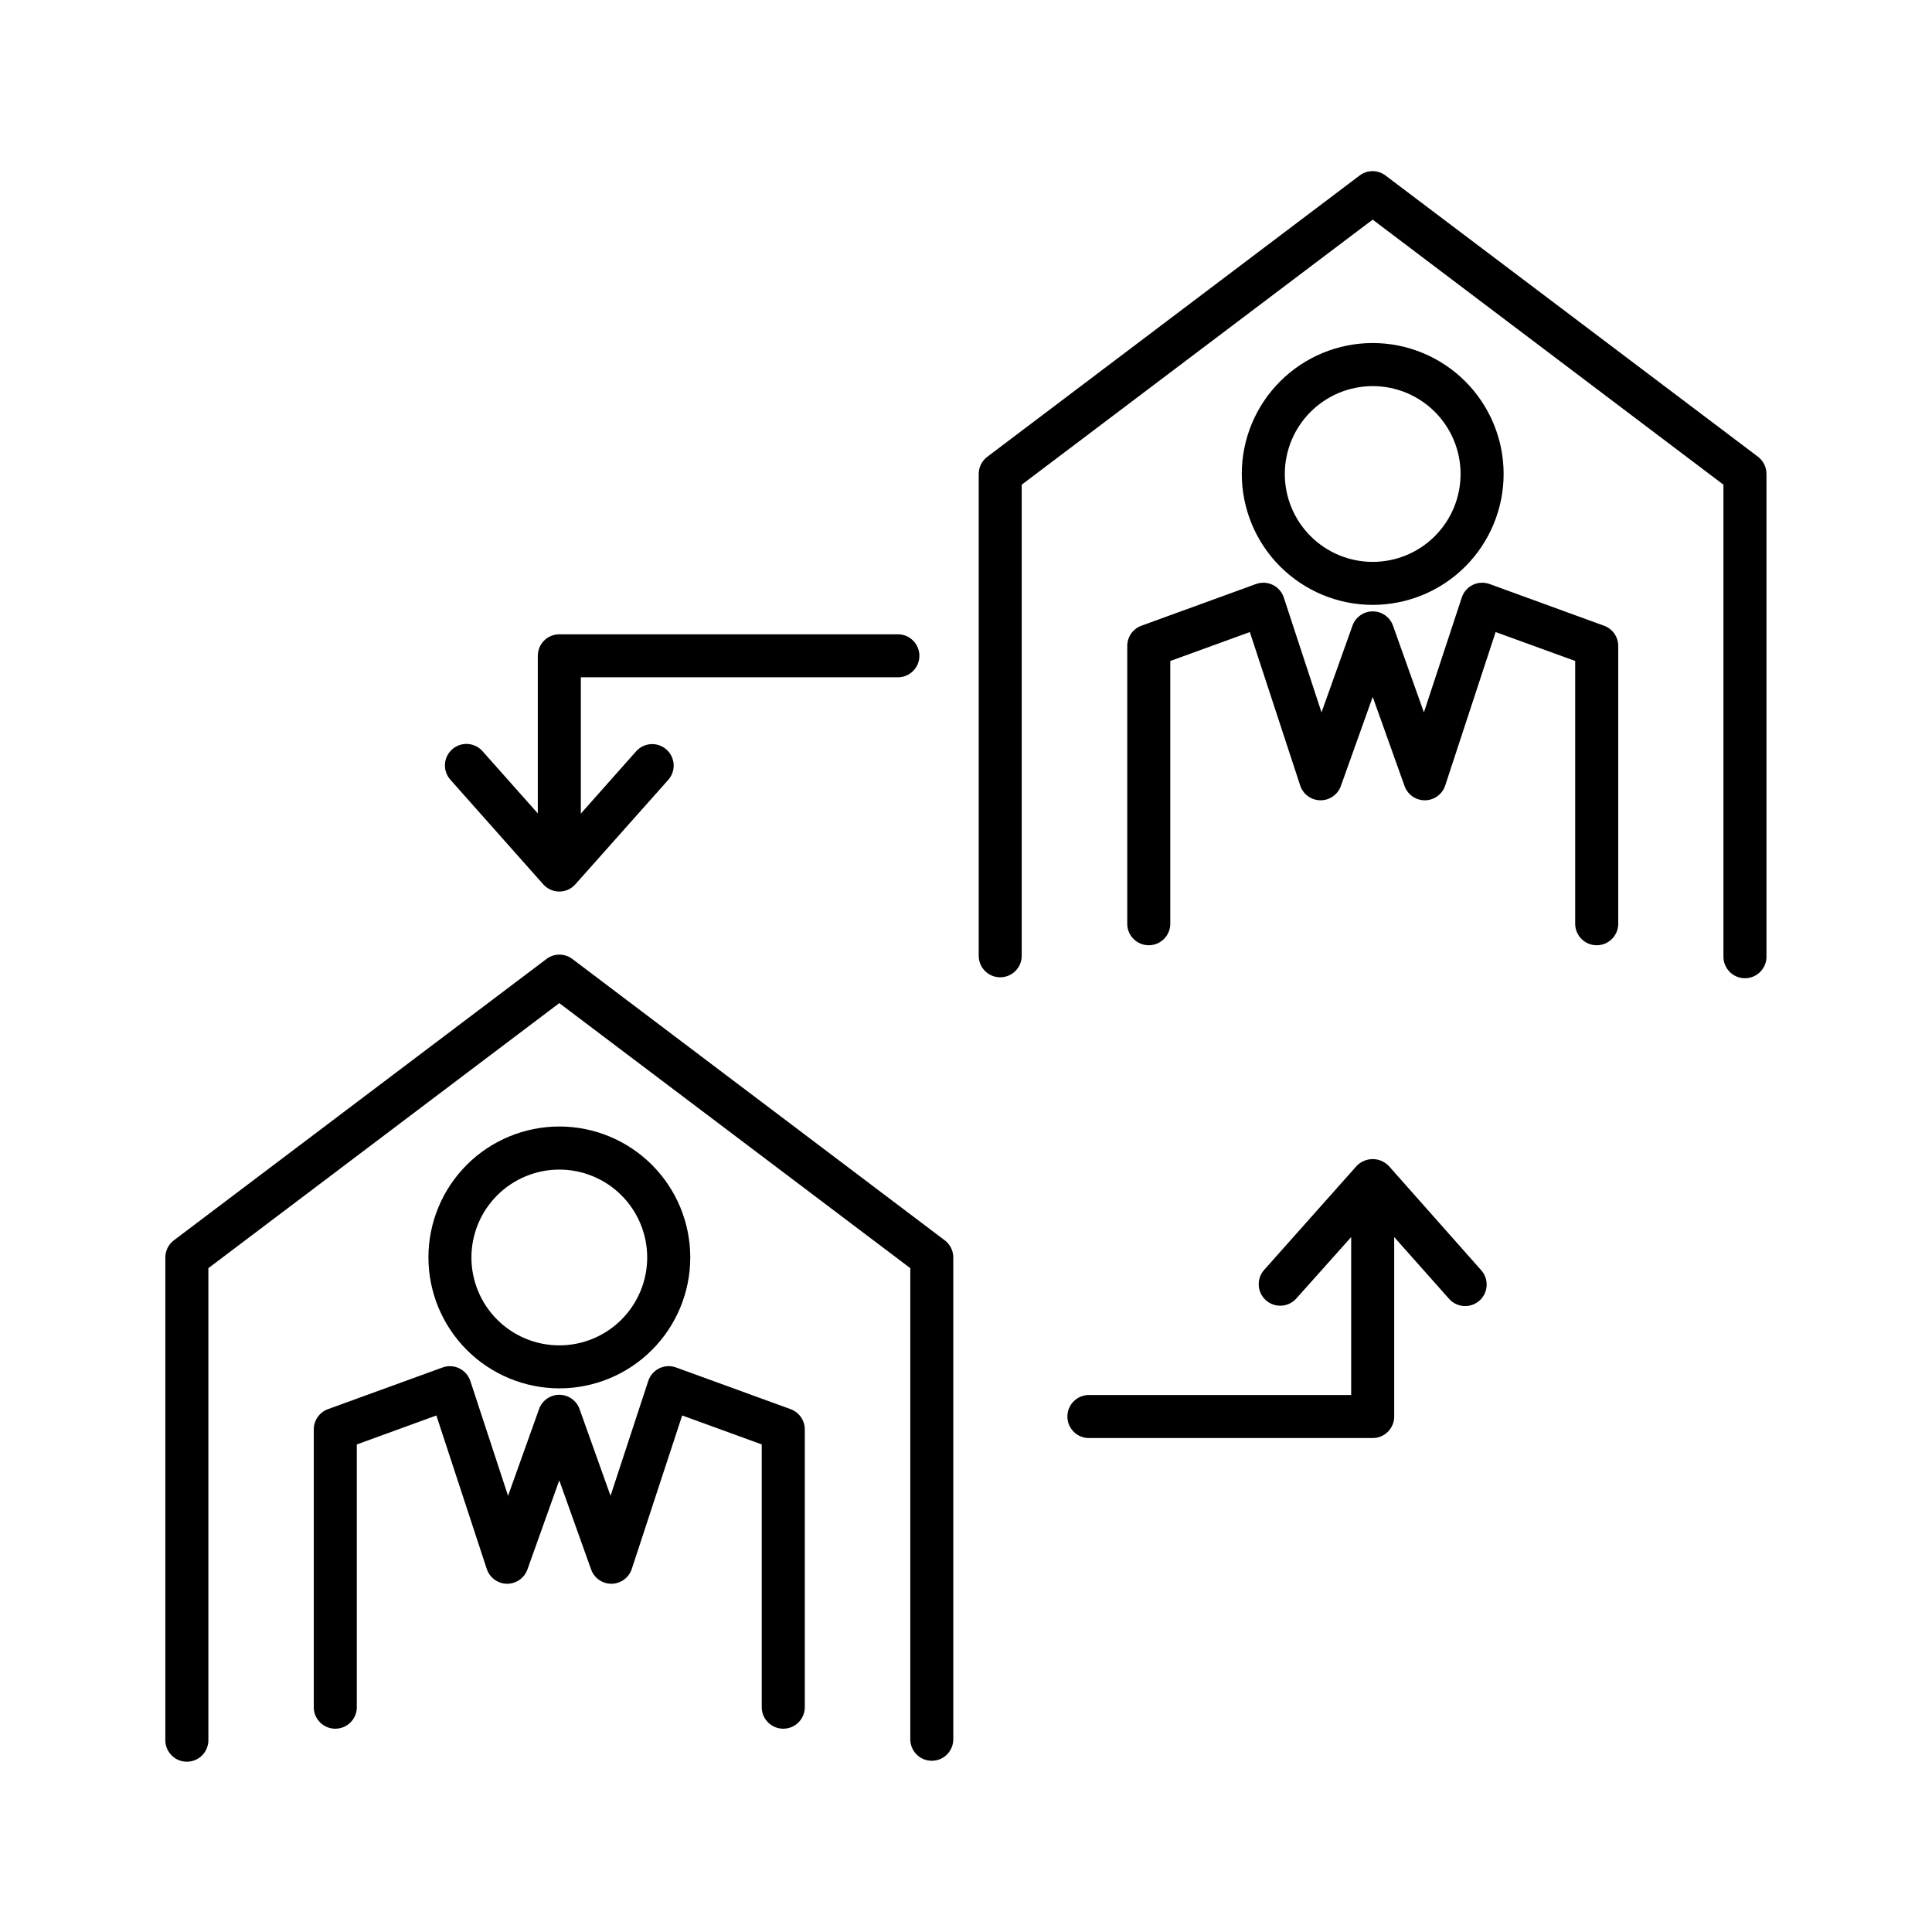
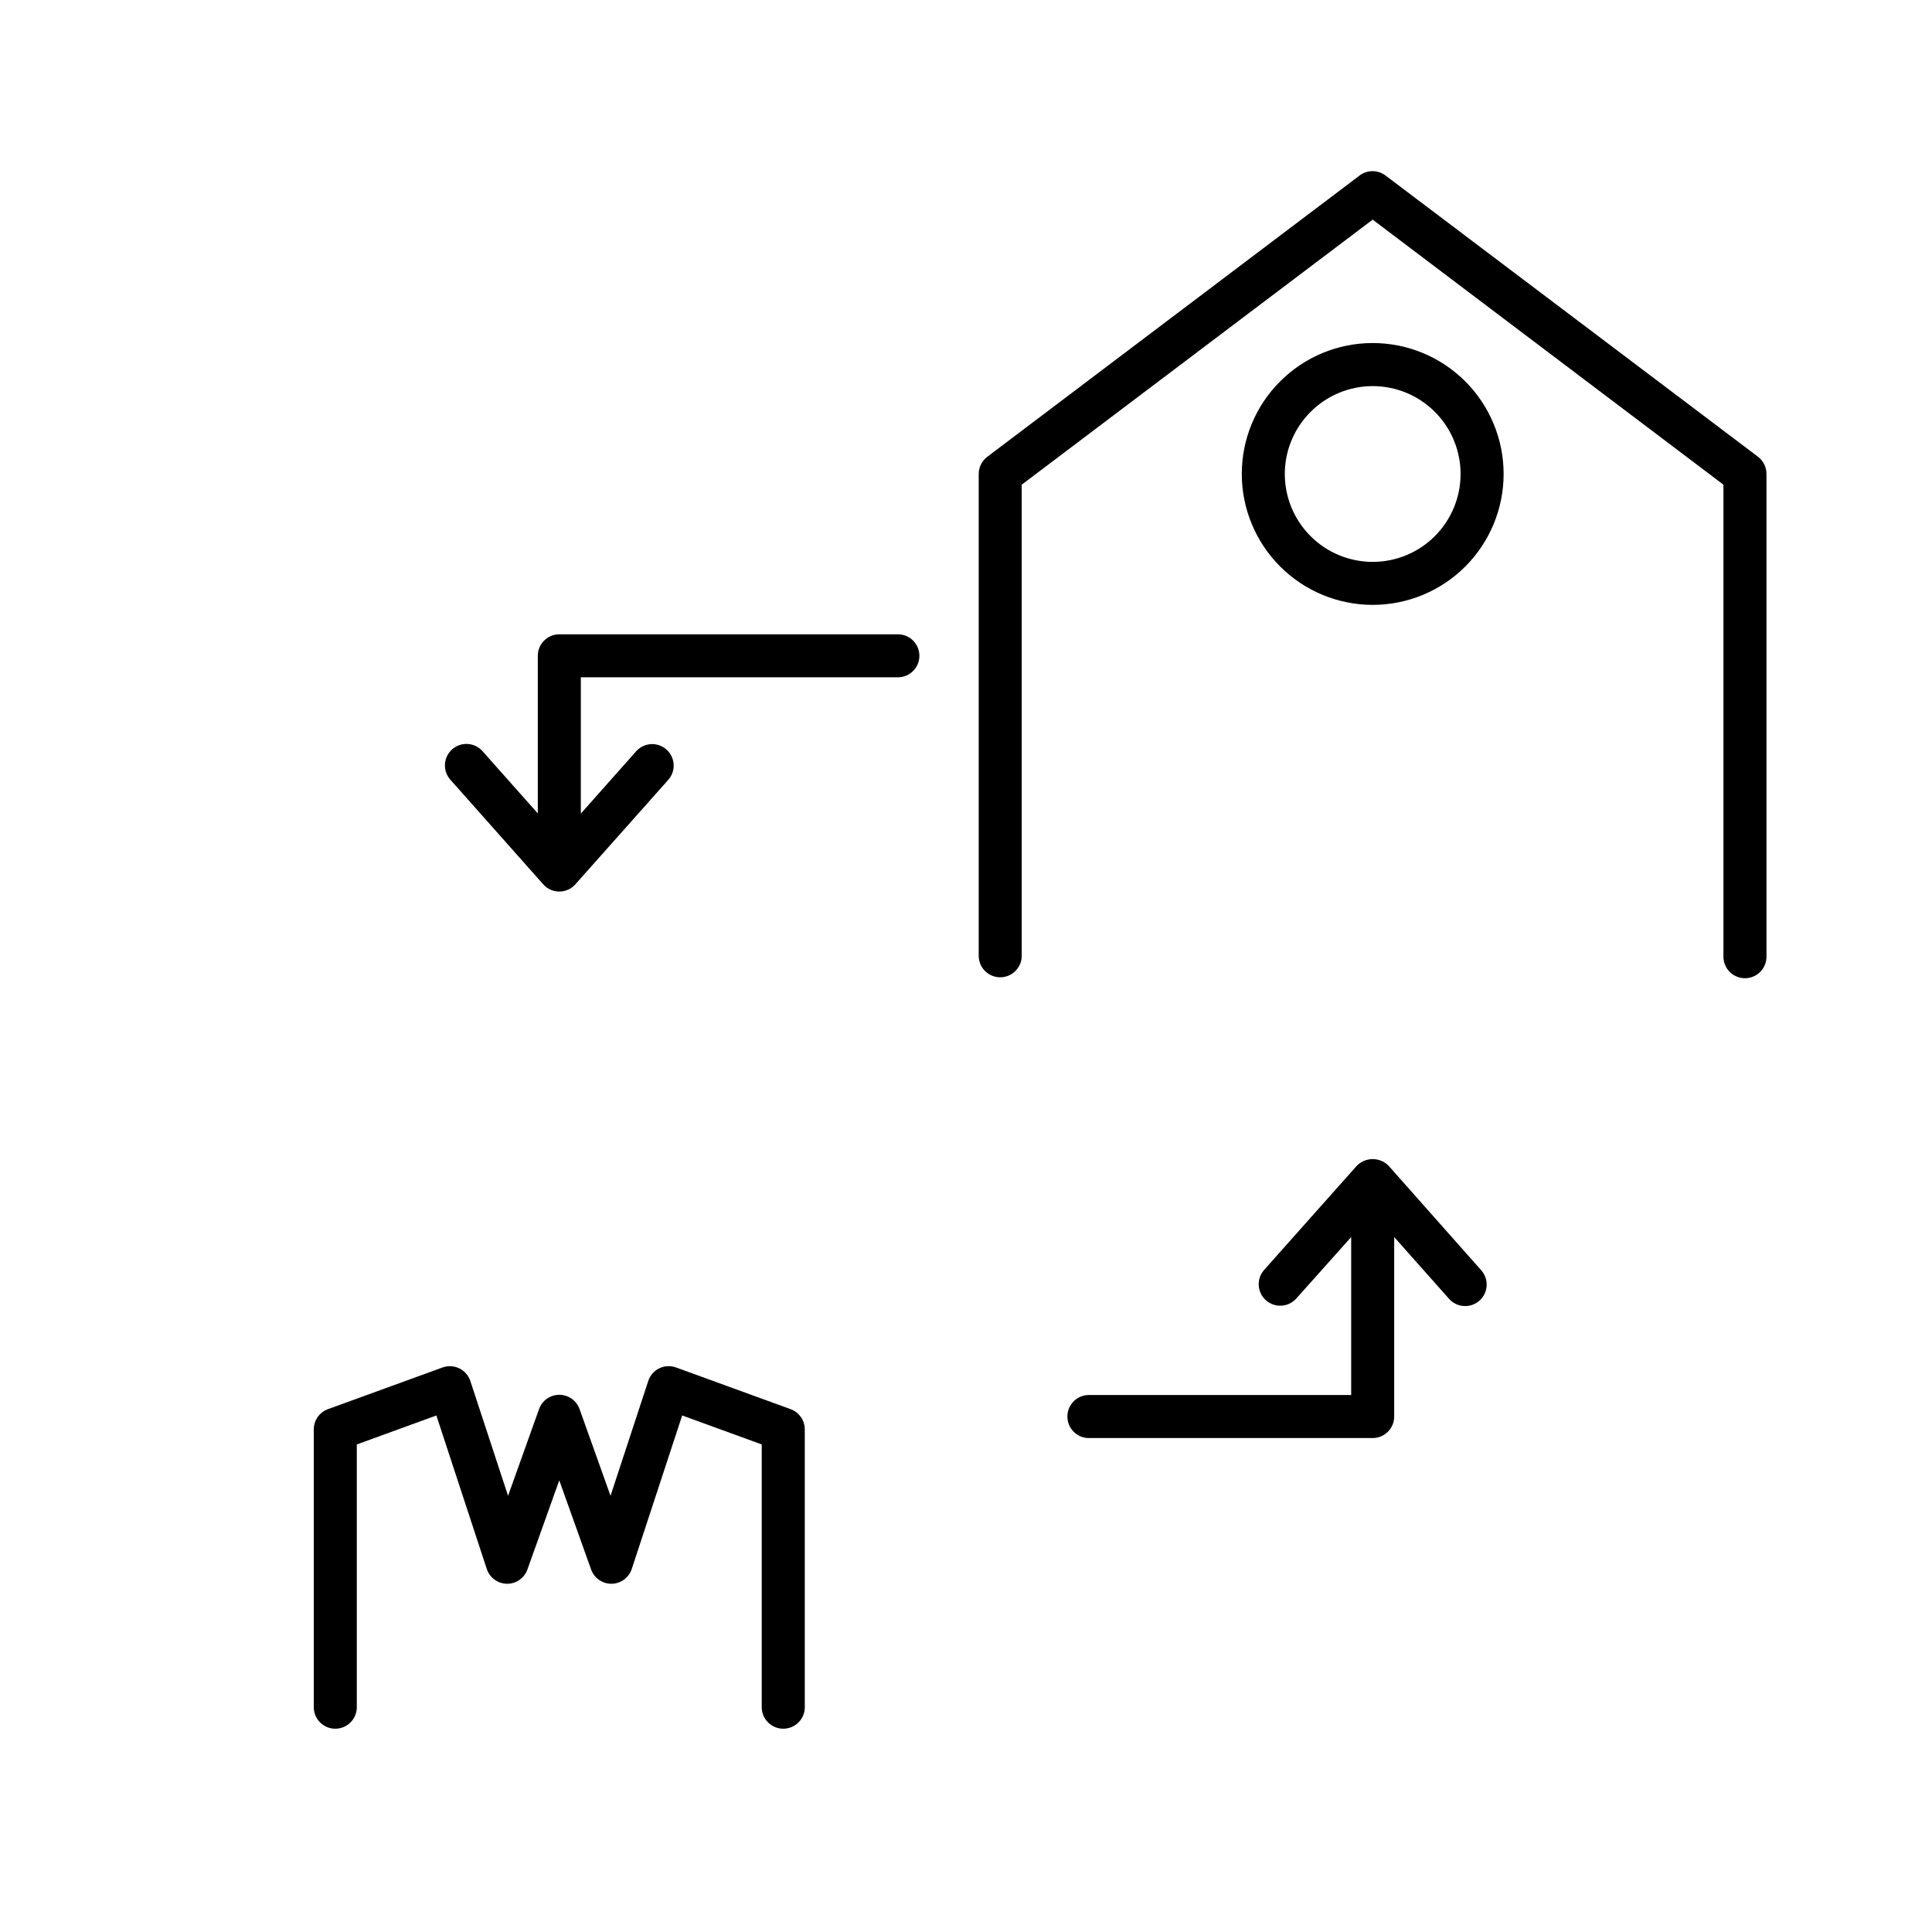
<svg xmlns="http://www.w3.org/2000/svg" fill="#000000" width="800px" height="800px" version="1.1" viewBox="144 144 512 512">
  <g>
-     <path d="m292.22 511.93c9.203 0 18.031-3.652 24.539-10.16 6.512-6.504 10.168-15.332 10.168-24.535s-3.652-18.027-10.16-24.535c-6.508-6.508-15.336-10.164-24.539-10.164-9.203 0.004-18.027 3.66-24.535 10.168-6.504 6.508-10.16 15.336-10.156 24.539 0.012 9.195 3.672 18.012 10.172 24.512 6.504 6.504 15.316 10.16 24.512 10.176zm0-57.977c6.18 0 12.102 2.453 16.473 6.82 4.367 4.367 6.82 10.293 6.82 16.469 0 6.18-2.453 12.102-6.82 16.469-4.371 4.371-10.293 6.824-16.473 6.824-6.176 0-12.098-2.453-16.469-6.824-4.367-4.367-6.82-10.289-6.82-16.469 0.004-6.176 2.461-12.098 6.828-16.465 4.367-4.363 10.289-6.82 16.461-6.824z" />
    <path d="m353.52 517.44-30.367-11.051v0.004c-1.449-0.531-3.051-0.449-4.438 0.227-1.391 0.676-2.445 1.887-2.922 3.352l-9.996 30.434-8.207-22.984c-0.809-2.269-2.957-3.785-5.367-3.785-2.41 0-4.562 1.516-5.367 3.785l-8.215 22.984-9.996-30.434h-0.004c-0.484-1.461-1.539-2.668-2.926-3.344-1.383-0.676-2.984-0.762-4.434-0.234l-30.367 11.047c-2.254 0.82-3.754 2.957-3.758 5.356v73.859c0.125 3.055 2.641 5.469 5.699 5.469 3.062 0 5.578-2.414 5.703-5.469v-69.863l21.086-7.676 13.352 40.66 0.004-0.004c0.754 2.316 2.898 3.898 5.332 3.938h0.078c2.41-0.004 4.559-1.52 5.363-3.789l8.441-23.617 8.434 23.617c0.812 2.273 2.961 3.789 5.375 3.789h0.07-0.004c2.441-0.035 4.586-1.617 5.344-3.938l13.352-40.66 21.086 7.676v69.863l0.004 0.004c0.125 3.055 2.641 5.469 5.703 5.469 3.059 0 5.574-2.414 5.699-5.469v-73.859c-0.004-2.398-1.504-4.535-3.758-5.356z" />
-     <path d="m394.36 472.69-98.664-74.539c-2.035-1.555-4.856-1.555-6.891 0l-98.723 74.539c-1.426 1.082-2.266 2.766-2.266 4.555v127.68c-0.062 1.555 0.508 3.066 1.586 4.188 1.074 1.125 2.562 1.758 4.117 1.758 1.555 0 3.043-0.633 4.121-1.758 1.074-1.121 1.645-2.633 1.582-4.188v-124.85l92.996-70.238 93.02 70.238v124.85c0 3.148 2.551 5.699 5.699 5.699 3.144 0 5.695-2.551 5.695-5.699v-127.68c0-1.789-0.844-3.477-2.273-4.555z" />
    <path d="m507.78 304.3c9.203 0 18.027-3.656 24.535-10.164 6.504-6.508 10.16-15.332 10.16-24.535s-3.656-18.027-10.168-24.535c-6.508-6.504-15.332-10.16-24.535-10.156-9.203 0-18.027 3.656-24.531 10.168-6.508 6.508-10.16 15.332-10.156 24.535 0.008 9.199 3.668 18.016 10.172 24.52 6.504 6.504 15.324 10.16 24.523 10.168zm0-57.977c6.176 0 12.102 2.453 16.469 6.82 4.367 4.367 6.82 10.293 6.82 16.469 0 6.18-2.453 12.102-6.82 16.469-4.367 4.371-10.293 6.824-16.469 6.824-6.18 0-12.102-2.453-16.469-6.824-4.371-4.367-6.824-10.289-6.824-16.469 0.004-6.176 2.461-12.098 6.828-16.461 4.367-4.367 10.289-6.824 16.465-6.828z" />
-     <path d="m569.08 309.82-30.336-11.051c-1.449-0.523-3.051-0.441-4.438 0.234-1.387 0.676-2.441 1.883-2.922 3.348l-10.035 30.445-8.188-22.988c-0.809-2.269-2.957-3.789-5.367-3.789-2.414 0-4.562 1.52-5.371 3.789l-8.207 22.984-9.996-30.445v0.004c-0.48-1.465-1.535-2.672-2.922-3.348s-2.988-0.758-4.438-0.234l-30.367 11.051c-2.254 0.812-3.758 2.953-3.758 5.352v73.859c0.125 3.059 2.641 5.469 5.703 5.469 3.059 0 5.574-2.41 5.699-5.469v-69.863l21.086-7.664 13.336 40.645c0.754 2.324 2.902 3.906 5.344 3.938h0.078c2.41 0 4.555-1.52 5.363-3.789l8.441-23.617 8.434 23.617c0.809 2.269 2.953 3.789 5.363 3.789h0.078c2.441-0.035 4.586-1.617 5.344-3.938l13.352-40.648 21.086 7.664v69.863l0.004 0.004c0.125 3.059 2.641 5.469 5.699 5.469 3.062 0 5.578-2.41 5.703-5.469v-73.859c-0.004-2.398-1.508-4.539-3.769-5.352z" />
    <path d="m609.91 265.06-98.723-74.539c-2.035-1.555-4.856-1.555-6.887 0l-98.668 74.539c-1.426 1.082-2.262 2.766-2.262 4.555v127.68c0 3.148 2.551 5.699 5.695 5.699 3.148 0 5.699-2.551 5.699-5.699v-124.85l93.008-70.238 92.957 70.238v124.85c-0.062 1.555 0.508 3.066 1.586 4.188 1.074 1.125 2.562 1.758 4.117 1.758s3.043-0.633 4.117-1.758c1.078-1.121 1.648-2.633 1.586-4.188v-127.68c0.008-1.781-0.812-3.465-2.227-4.555z" />
    <path d="m512.04 452.99c-1.113-1.16-2.648-1.816-4.258-1.816s-3.148 0.656-4.262 1.816l-24.512 27.551c-2.09 2.356-1.875 5.961 0.48 8.051 2.359 2.09 5.961 1.871 8.051-0.484l14.535-16.273v41.859h-69.738c-3.055 0.125-5.469 2.641-5.469 5.699 0 3.062 2.414 5.578 5.469 5.703h75.445c3.148-0.004 5.695-2.559 5.695-5.707v-47.555l14.543 16.375v-0.004c2.09 2.356 5.691 2.566 8.047 0.48 2.352-2.09 2.566-5.691 0.477-8.047z" />
    <path d="m287.96 378.35c1.078 1.219 2.629 1.918 4.258 1.918 1.633 0 3.184-0.699 4.262-1.918l24.504-27.555c1.055-1.121 1.609-2.621 1.543-4.16-0.07-1.539-0.762-2.984-1.914-4.008-1.152-1.02-2.668-1.531-4.203-1.418-1.539 0.117-2.961 0.848-3.949 2.031l-14.535 16.375 0.004-36.125h84.023c3.144 0 5.695-2.551 5.695-5.699 0-3.144-2.551-5.695-5.695-5.695h-89.734c-3.144 0-5.695 2.551-5.695 5.695v41.77l-14.543-16.371c-0.988-1.184-2.414-1.914-3.949-2.027-1.535-0.117-3.051 0.395-4.203 1.418-1.152 1.02-1.844 2.465-1.914 4.004-0.066 1.539 0.488 3.043 1.543 4.164z" />
  </g>
</svg>